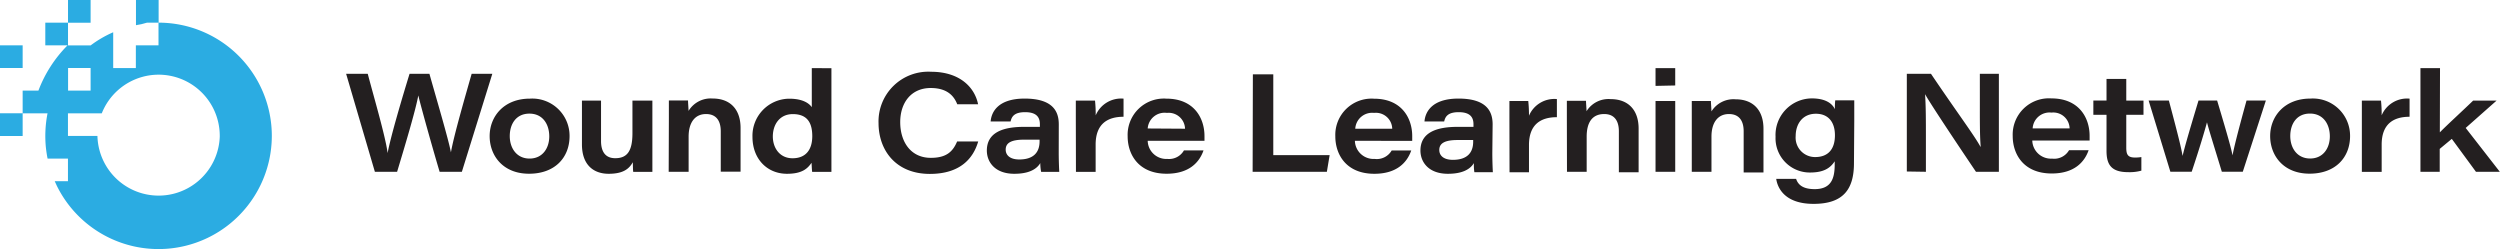
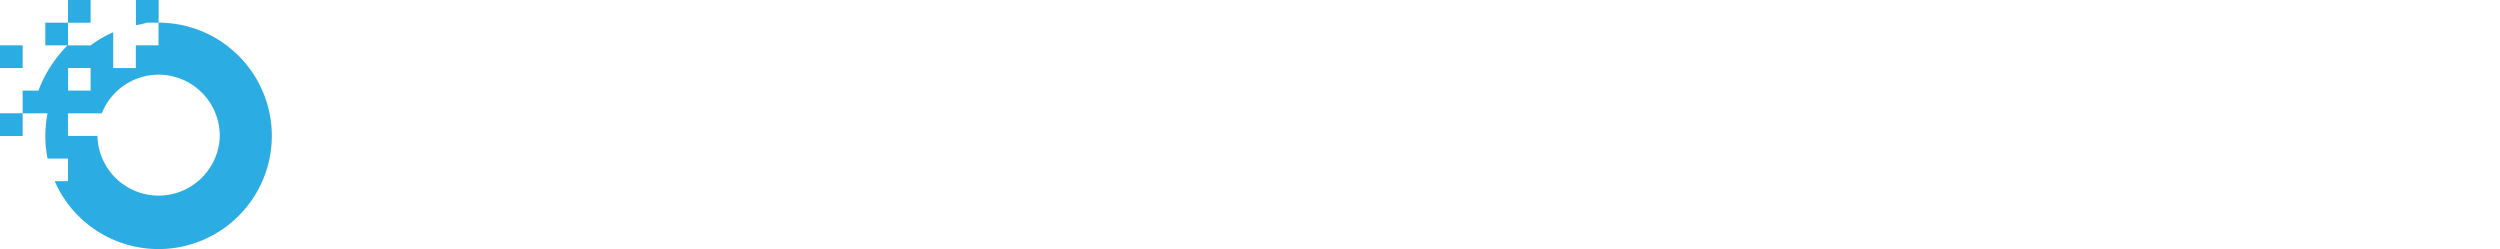
<svg xmlns="http://www.w3.org/2000/svg" viewBox="0 0 413.87 41.26">
  <defs>
    <style>.cls-1{fill:#231f20;}.cls-2{fill:#2bace2;}</style>
  </defs>
  <g id="Layer_2" data-name="Layer 2">
    <g id="Layer_1-2" data-name="Layer 1">
      <g id="Layer_2-2" data-name="Layer 2">
        <g id="Artwork">
-           <path class="cls-1" d="M62.06,28.44,57.3,12.22h3.58c1,3.81,2.95,10.43,3.29,13.12h0c.51-2.78,2.46-9.31,3.63-13.12h3.29c1,3.58,3.15,10.82,3.56,13h0c.48-2.78,2.39-9.33,3.43-13h3.42L76.46,28.44H72.78c-1.08-3.61-3-10.43-3.53-12.64h0c-.46,2.53-2.29,8.59-3.51,12.64Zm32.23-5.91c0,3.52-2.39,6.23-6.71,6.23s-6.52-3-6.52-6.23,2.34-6.2,6.66-6.2A6.17,6.17,0,0,1,94.29,22.53Zm-9.9,0c0,2,1.15,3.72,3.28,3.72s3.26-1.7,3.26-3.67-1.05-3.77-3.28-3.77S84.39,20.56,84.39,22.53ZM108,25c0,1.15,0,2.3,0,3.45h-3.17c-.05-.32-.05-1-.07-1.59-.6,1.06-1.54,1.91-4,1.91s-4.42-1.43-4.42-4.87V16.65H99.5v6.69c0,1.63.62,2.85,2.35,2.85,2,0,2.85-1.2,2.85-4.14v-5.4H108Zm2.73-5.37c0-1,0-2.12,0-3h3.17c0,.35.07,1.15.09,1.73a4.28,4.28,0,0,1,4-2.05c2.87,0,4.61,1.77,4.61,4.87v7.24h-3.28V21.73c0-1.54-.6-2.85-2.44-2.85S114,20.3,114,22.62v5.82H110.7Zm26.91-8.34v13.8c0,1.11,0,2.25,0,3.36h-3.19c-.05-.39-.07-1-.1-1.5-.64.92-1.51,1.82-4.06,1.82-3.31,0-5.72-2.48-5.72-6.11a6.14,6.14,0,0,1,6-6.32h.1c2.44,0,3.38.92,3.72,1.4V11.28Zm-6.44,14.91c2.23,0,3.27-1.45,3.27-3.66s-.83-3.65-3.22-3.65c-2.23,0-3.31,1.79-3.31,3.7s1.15,3.61,3.26,3.61Zm30.74-2.78c-.82,2.82-3,5.37-8,5.37-5.65,0-8.5-3.93-8.5-8.43a8.24,8.24,0,0,1,8.69-8.48c4.87,0,7.26,2.69,7.79,5.38h-3.45c-.46-1.17-1.47-2.69-4.39-2.69-3.24,0-5.05,2.44-5.05,5.65s1.7,5.91,5.07,5.91c2.55,0,3.63-1,4.35-2.71Zm13.33,1.83c0,1.43.07,2.94.09,3.2h-3a7.06,7.06,0,0,1-.14-1.45c-.65,1.08-2,1.77-4.3,1.77-3.26,0-4.55-2-4.55-3.84,0-3.05,2.74-3.93,6.18-3.93h2.6v-.43c0-1.06-.46-2-2.44-2-1.81,0-2.23.74-2.41,1.54H164c.11-1.49,1.15-3.79,5.63-3.79,4.85,0,5.65,2.3,5.65,4.27Zm-3.17-2.13h-2.55c-2.14,0-3.06.53-3.06,1.65,0,.9.69,1.63,2.25,1.63,2.39,0,3.36-1.21,3.36-3Zm6-3.27c0-1.05,0-2.13,0-3.19h3.18a22,22,0,0,1,.11,2.44A4.56,4.56,0,0,1,186,16.33v3c-2.69,0-4.62,1.21-4.62,4.61v4.51h-3.26ZM190,23.31a3.08,3.08,0,0,0,3.26,3A2.84,2.84,0,0,0,196,24.9h3.24c-.69,2-2.41,3.86-6.11,3.86-4.64,0-6.45-3.17-6.45-6.2a6,6,0,0,1,6.41-6.23c4.55,0,6.31,3.19,6.31,6.2,0,.26,0,.46,0,.78Zm6.18-2a2.71,2.71,0,0,0-3-2.62A2.8,2.8,0,0,0,190,21.27Zm11.23-9h3.38V25.68h9.33l-.46,2.76H207.37ZM224.3,23.31a3.09,3.09,0,0,0,3.27,3,2.84,2.84,0,0,0,2.82-1.4h3.24c-.69,2-2.41,3.86-6.11,3.86-4.64,0-6.46-3.17-6.46-6.2a6,6,0,0,1,6.41-6.23c4.55,0,6.32,3.19,6.32,6.2,0,.26,0,.46,0,.78Zm6.18-2a2.7,2.7,0,0,0-3-2.62,2.8,2.8,0,0,0-3.12,2.62Zm16.57,4c0,1.43.07,2.94.09,3.2h-3.06A7.82,7.82,0,0,1,244,27c-.65,1.08-2,1.77-4.3,1.77-3.26,0-4.55-2-4.55-3.84,0-3.05,2.74-3.93,6.18-3.93h2.6v-.43c0-1.06-.46-2-2.44-2-1.81,0-2.23.74-2.41,1.54h-3.26c.11-1.49,1.15-3.79,5.63-3.79,4.84,0,5.65,2.3,5.65,4.27Zm-3.17-2.13h-2.55c-2.14,0-3.06.53-3.06,1.65,0,.9.69,1.63,2.25,1.63,2.39,0,3.36-1.21,3.36-3Zm6-3.27c0-1.05,0-2.13,0-3.19H253a22,22,0,0,1,.12,2.44,4.56,4.56,0,0,1,4.62-2.76v3c-2.69,0-4.62,1.21-4.62,4.61v4.51H249.9Zm9.51-.22c0-1,0-2.12,0-3h3.17c0,.35.07,1.15.09,1.72a4.28,4.28,0,0,1,4-2c2.87,0,4.62,1.77,4.62,4.87v7.24H268V21.73c0-1.54-.6-2.85-2.43-2.85-2,0-2.9,1.42-2.9,3.74v5.82h-3.26Zm14.68-5.47V11.28h3.26v2.87Zm0,2.5h3.26V28.44h-3.26Zm6,3c0-1,0-2.12,0-3h3.17c0,.35.07,1.15.09,1.72a4.3,4.3,0,0,1,4-2c2.87,0,4.61,1.77,4.61,4.87v7.24h-3.28V21.73c0-1.54-.6-2.85-2.44-2.85s-2.89,1.42-2.89,3.74v5.82h-3.26ZM306.92,27c0,4.32-1.75,6.75-6.69,6.75s-6-2.83-6.18-4.14h3.29c.3.88,1,1.7,3.08,1.7,2.73,0,3.31-1.76,3.31-4.06v-.55c-.72,1.1-1.77,1.86-4.09,1.86a5.67,5.67,0,0,1-5.7-5.91,6.05,6.05,0,0,1,6-6.36c2.55,0,3.49,1.06,3.82,1.79a12,12,0,0,1,.06-1.47h3.15c0,1.15,0,2.3,0,3.45Zm-6.41-1c2.07,0,3.26-1.24,3.26-3.61,0-2.18-1.1-3.56-3.15-3.56-2.22,0-3.35,1.7-3.35,3.7a3.21,3.21,0,0,0,3.24,3.47Zm15.16,2.39V12.22h4c4.28,6.34,7.19,10.22,8.18,12.06h.05c-.16-1.84-.14-4.73-.14-7.38V12.22h3.15V28.44h-3.79c-1.82-2.69-7.4-11-8.43-12.85h0c.14,2.05.14,4.35.14,7.22v5.63Zm20.77-5.13a3.09,3.09,0,0,0,3.27,3,2.84,2.84,0,0,0,2.82-1.4h3.24c-.69,2-2.41,3.86-6.11,3.86-4.64,0-6.46-3.17-6.46-6.2a6,6,0,0,1,6.41-6.23c4.55,0,6.32,3.19,6.32,6.2,0,.25,0,.46,0,.78Zm6.18-2a2.7,2.7,0,0,0-3-2.62,2.8,2.8,0,0,0-3.12,2.62Zm3.93-4.62h2.18V13.07H352v3.58h2.85V19H352v5.45c0,1.12.25,1.63,1.44,1.63A6.23,6.23,0,0,0,354.5,26v2.25a7.31,7.31,0,0,1-2.18.25c-2.76,0-3.59-1.2-3.59-3.52V19h-2.18Zm12.5,0c1.65,6.18,2.05,7.88,2.27,9.17h0c.34-1.38.76-2.94,2.64-9.17h3.08c1.91,6.37,2.34,8,2.55,9.08h0c.23-1.2.74-3.36,2.32-9.08h3.2l-3.82,11.79h-3.47c-1.26-4.14-2.07-6.69-2.46-8.18h0c-.32,1.22-1.24,4.34-2.53,8.18H359.3l-3.6-11.79Zm30,5.88c0,3.52-2.39,6.23-6.71,6.23s-6.52-3-6.52-6.23,2.34-6.2,6.66-6.2a6.16,6.16,0,0,1,6.57,6.2Zm-9.9,0c0,2,1.15,3.72,3.29,3.72s3.26-1.7,3.26-3.67-1.06-3.77-3.29-3.77-3.26,1.75-3.26,3.72ZM391,19.84c0-1.05,0-2.13,0-3.19h3.17a22,22,0,0,1,.11,2.44,4.56,4.56,0,0,1,4.62-2.76v3c-2.69,0-4.62,1.21-4.62,4.61v4.51H391Zm12.91,2.07c1.2-1.22,3.91-3.7,5.52-5.26h3.88l-5.12,4.53,5.65,7.26h-3.95l-4-5.45-2,1.66v3.79H400.7V11.28h3.24Z" />
          <path class="cls-2" d="M26.26,0V3.75h-.5c-.29,0-.57,0-.86,0l-.56,0L23.42,4l-.91.17V0ZM0,22.51H3.75V18.75H0ZM0,11.26H3.75V7.51H0ZM45,22.5A18.76,18.76,0,0,1,9.39,30.72L9.06,30h2.19V26.26H7.88c-.12-.59-.21-1.19-.28-1.81a19.39,19.39,0,0,1,.27-5.69H3.75V15H6.36a21.3,21.3,0,0,1,4.83-7.5H7.5V3.75h3.76V0H15V3.76H11.26V7.43h0v.09H15a18.65,18.65,0,0,1,3.74-2.18v5.93h3.75V7.5h3.75V3.75A18.76,18.76,0,0,1,45,22.5ZM11.27,15H15V11.26H11.27Zm25.11,7.51a10.12,10.12,0,0,0-19.53-3.75h-5.6V22.5h4.88a10.13,10.13,0,0,0,20.25.13V22.5Z" />
        </g>
      </g>
    </g>
  </g>
</svg>